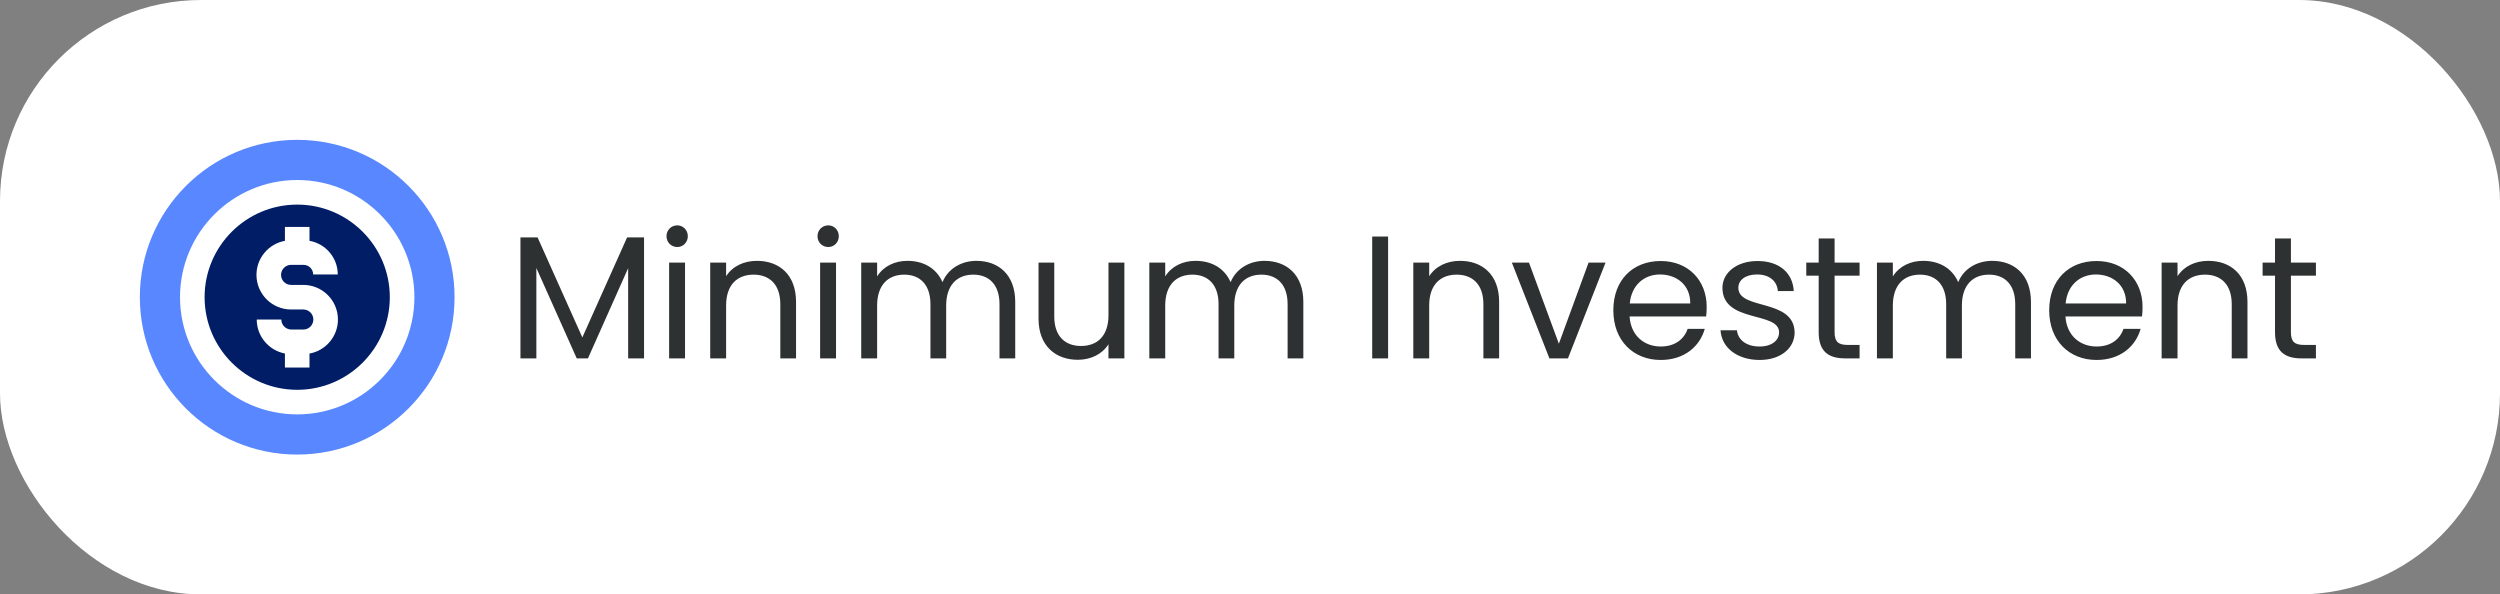
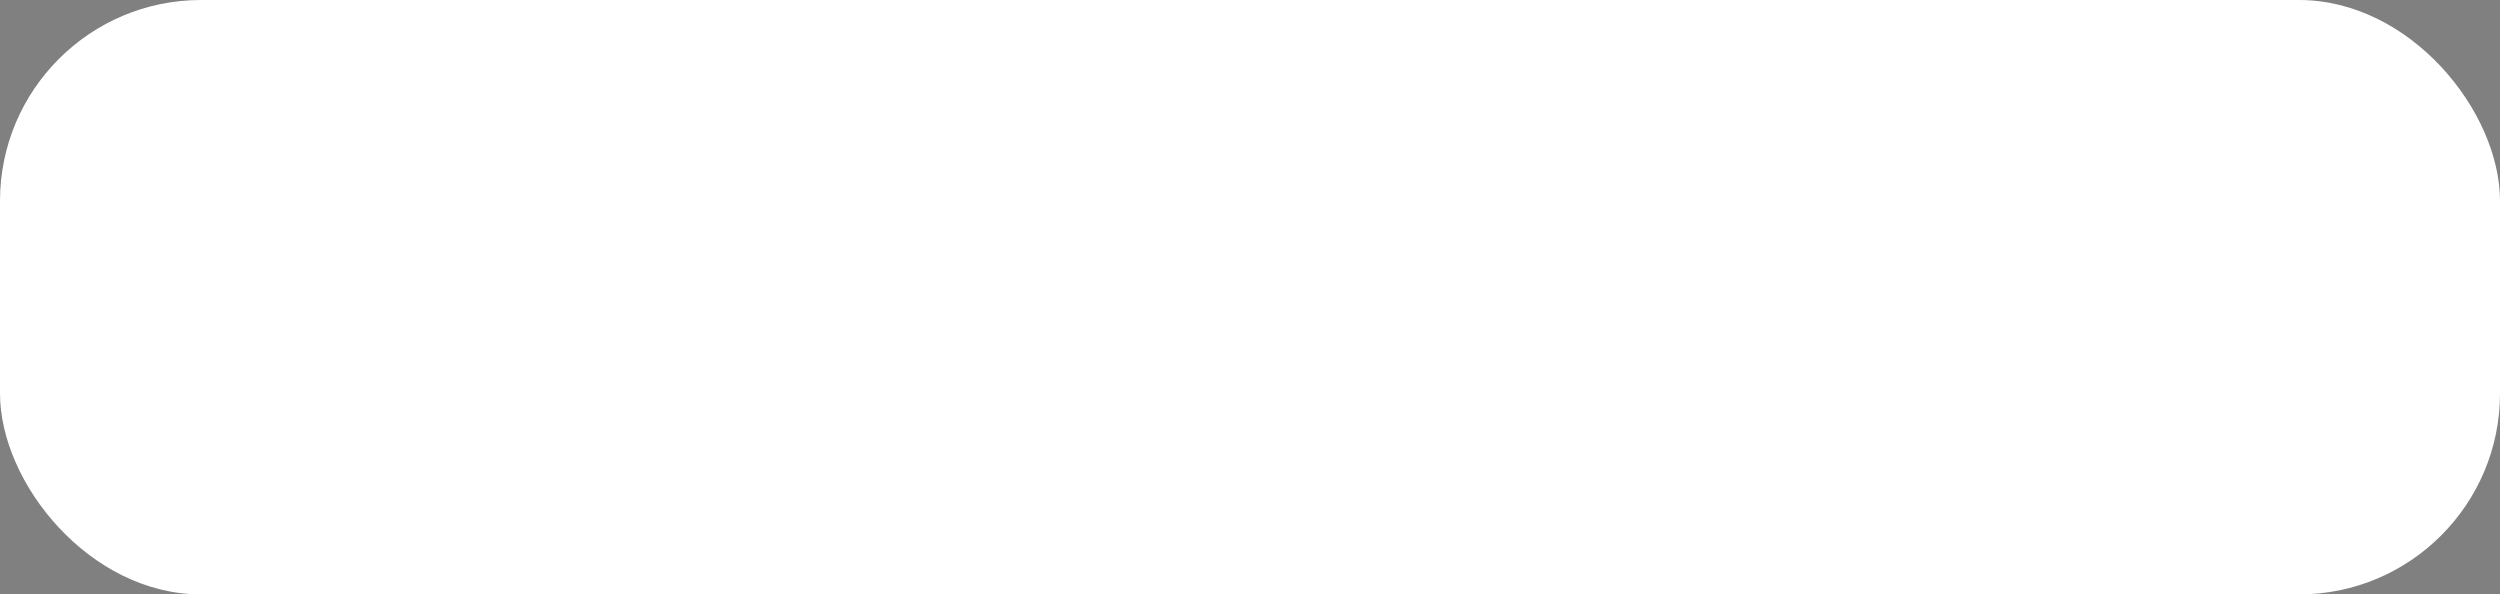
<svg xmlns="http://www.w3.org/2000/svg" width="286" height="68" viewBox="0 0 286 68" fill="none">
  <rect x="0" y="0" width="286" height="68" fill="#808080" stroke="none" />
  <rect width="286" height="68" rx="23" fill="white" />
-   <path d="M59.54 41V27.16H61.5L66.62 38.6L71.74 27.16H73.68V41H71.86V30.68L67.26 41H65.98L61.36 30.66V41H59.54ZM76.547 41V30.04H78.367V41H76.547ZM77.487 28.26C76.787 28.26 76.247 27.72 76.247 27.02C76.247 26.32 76.787 25.78 77.487 25.78C78.147 25.78 78.687 26.32 78.687 27.02C78.687 27.72 78.147 28.26 77.487 28.26ZM89.268 41V34.8C89.268 32.56 88.048 31.42 86.208 31.42C84.348 31.42 83.068 32.58 83.068 34.94V41H81.248V30.04H83.068V31.6C83.788 30.46 85.108 29.84 86.588 29.84C89.128 29.84 91.068 31.4 91.068 34.54V41H89.268ZM93.821 41V30.04H95.641V41H93.821ZM94.761 28.26C94.061 28.26 93.521 27.72 93.521 27.02C93.521 26.32 94.061 25.78 94.761 25.78C95.421 25.78 95.961 26.32 95.961 27.02C95.961 27.72 95.421 28.26 94.761 28.26ZM114.343 41V34.8C114.343 32.56 113.143 31.42 111.343 31.42C109.503 31.42 108.243 32.6 108.243 34.96V41H106.443V34.8C106.443 32.56 105.243 31.42 103.443 31.42C101.603 31.42 100.343 32.6 100.343 34.96V41H98.523V30.04H100.343V31.62C101.063 30.46 102.363 29.84 103.803 29.84C105.603 29.84 107.103 30.64 107.823 32.28C108.463 30.7 110.023 29.84 111.703 29.84C114.203 29.84 116.143 31.4 116.143 34.54V41H114.343ZM128.629 30.04V41H126.809V39.38C126.109 40.52 124.769 41.16 123.309 41.16C120.789 41.16 118.809 39.6 118.809 36.46V30.04H120.609V36.22C120.609 38.44 121.829 39.58 123.669 39.58C125.549 39.58 126.809 38.42 126.809 36.06V30.04H128.629ZM147.302 41V34.8C147.302 32.56 146.102 31.42 144.302 31.42C142.462 31.42 141.202 32.6 141.202 34.96V41H139.402V34.8C139.402 32.56 138.202 31.42 136.402 31.42C134.562 31.42 133.302 32.6 133.302 34.96V41H131.482V30.04H133.302V31.62C134.022 30.46 135.322 29.84 136.762 29.84C138.562 29.84 140.062 30.64 140.782 32.28C141.422 30.7 142.982 29.84 144.662 29.84C147.162 29.84 149.102 31.4 149.102 34.54V41H147.302ZM156.979 41V27.06H158.799V41H156.979ZM169.701 41V34.8C169.701 32.56 168.481 31.42 166.641 31.42C164.781 31.42 163.501 32.58 163.501 34.94V41H161.681V30.04H163.501V31.6C164.221 30.46 165.541 29.84 167.021 29.84C169.561 29.84 171.501 31.4 171.501 34.54V41H169.701ZM172.954 30.04H174.914L178.334 39.32L181.734 30.04H183.674L179.374 41H177.254L172.954 30.04ZM189.905 31.4C188.125 31.4 186.645 32.58 186.445 34.72H193.365C193.385 32.58 191.785 31.4 189.905 31.4ZM195.025 37.62C194.465 39.62 192.705 41.18 189.985 41.18C186.865 41.18 184.565 38.98 184.565 35.5C184.565 32.04 186.785 29.86 189.985 29.86C193.165 29.86 195.245 32.1 195.245 35.1C195.245 35.5 195.225 35.82 195.185 36.2H186.425C186.565 38.42 188.125 39.64 189.985 39.64C191.625 39.64 192.665 38.8 193.065 37.62H195.025ZM205.307 38.02C205.307 39.82 203.727 41.18 201.307 41.18C198.747 41.18 196.947 39.78 196.827 37.78H198.707C198.807 38.84 199.747 39.64 201.287 39.64C202.727 39.64 203.527 38.92 203.527 38.02C203.527 35.58 197.047 37 197.047 32.92C197.047 31.24 198.627 29.86 201.067 29.86C203.487 29.86 205.087 31.16 205.207 33.3H203.387C203.307 32.2 202.467 31.4 201.007 31.4C199.667 31.4 198.867 32.04 198.867 32.92C198.867 35.52 205.227 34.1 205.307 38.02ZM208.057 38V31.54H206.637V30.04H208.057V27.28H209.877V30.04H212.737V31.54H209.877V38C209.877 39.08 210.277 39.46 211.397 39.46H212.737V41H211.097C209.157 41 208.057 40.2 208.057 38ZM230.542 41V34.8C230.542 32.56 229.342 31.42 227.542 31.42C225.702 31.42 224.442 32.6 224.442 34.96V41H222.642V34.8C222.642 32.56 221.442 31.42 219.642 31.42C217.802 31.42 216.542 32.6 216.542 34.96V41H214.722V30.04H216.542V31.62C217.262 30.46 218.562 29.84 220.002 29.84C221.802 29.84 223.302 30.64 224.022 32.28C224.662 30.7 226.222 29.84 227.902 29.84C230.402 29.84 232.342 31.4 232.342 34.54V41H230.542ZM239.767 31.4C237.987 31.4 236.507 32.58 236.307 34.72H243.227C243.247 32.58 241.647 31.4 239.767 31.4ZM244.887 37.62C244.327 39.62 242.567 41.18 239.847 41.18C236.727 41.18 234.427 38.98 234.427 35.5C234.427 32.04 236.647 29.86 239.847 29.86C243.027 29.86 245.107 32.1 245.107 35.1C245.107 35.5 245.087 35.82 245.047 36.2H236.287C236.427 38.42 237.987 39.64 239.847 39.64C241.487 39.64 242.527 38.8 242.927 37.62H244.887ZM255.31 41V34.8C255.31 32.56 254.09 31.42 252.25 31.42C250.39 31.42 249.11 32.58 249.11 34.94V41H247.29V30.04H249.11V31.6C249.83 30.46 251.15 29.84 252.63 29.84C255.17 29.84 257.11 31.4 257.11 34.54V41H255.31ZM260.262 38V31.54H258.842V30.04H260.262V27.28H262.082V30.04H264.942V31.54H262.082V38C262.082 39.08 262.482 39.46 263.602 39.46H264.942V41H263.302C261.362 41 260.262 40.2 260.262 38Z" fill="#2E3132" />
-   <path d="M34 15.998C24.058 15.998 15.998 24.057 15.998 34C15.998 43.942 24.058 52.002 34 52.002C43.943 52.002 52.002 43.942 52.002 34C52.002 24.057 43.943 15.998 34 15.998ZM34 47.406C26.608 47.406 20.594 41.392 20.594 34C20.594 26.608 26.608 20.594 34 20.594C41.392 20.594 47.407 26.608 47.407 34C47.407 41.392 41.392 47.406 34 47.406Z" fill="#5887FF" />
-   <path d="M34 23.406C28.159 23.406 23.406 28.159 23.406 34C23.406 39.841 28.159 44.594 34 44.594C39.841 44.594 44.594 39.841 44.594 34C44.594 28.159 39.841 23.406 34 23.406ZM35.406 40.447V42.042H32.594V40.442C30.761 40.095 29.37 38.483 29.37 36.551H32.183C32.183 37.184 32.698 37.699 33.331 37.699H34.701C35.333 37.699 35.847 37.185 35.847 36.552C35.847 35.92 35.333 35.406 34.701 35.406H33.299C31.116 35.406 29.34 33.63 29.34 31.447C29.34 29.505 30.746 27.886 32.594 27.552V25.958H35.406V27.549C37.241 27.872 38.64 29.476 38.64 31.402H35.827C35.827 30.795 35.333 30.301 34.726 30.301H33.299C32.667 30.301 32.152 30.815 32.152 31.447C32.152 32.08 32.667 32.594 33.299 32.594H34.701C36.884 32.594 38.66 34.37 38.66 36.553C38.66 38.495 37.254 40.114 35.406 40.447Z" fill="#001D66" />
</svg>